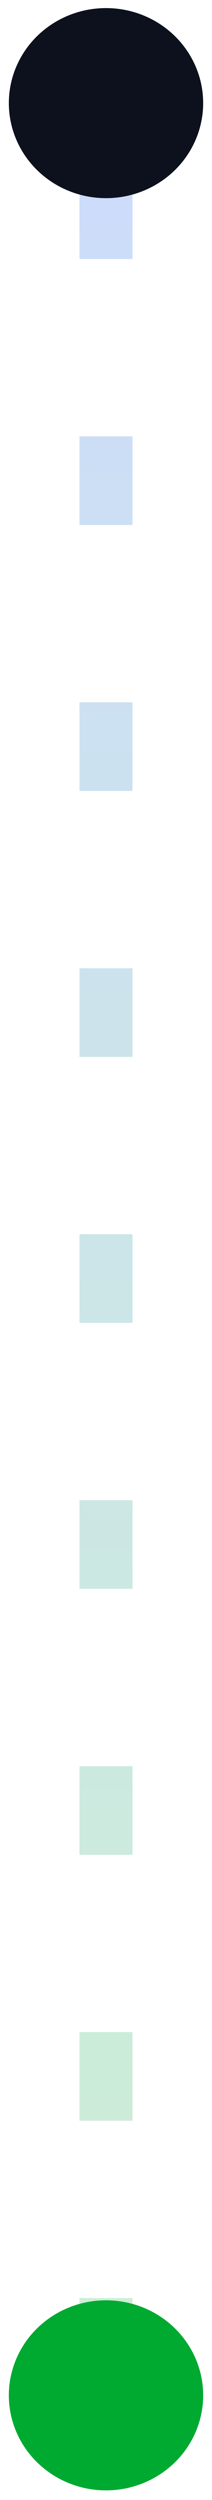
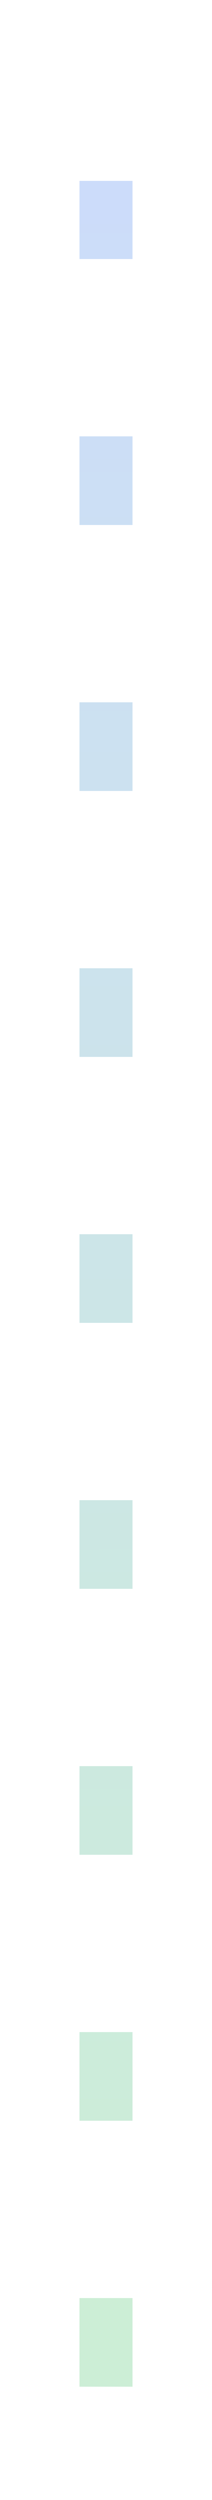
<svg xmlns="http://www.w3.org/2000/svg" width="12" height="141" viewBox="0 0 12 141" fill="none">
  <path opacity="0.2" d="M6 134.61L6 10.202" stroke="url(#paint0_linear_147_10782)" stroke-width="3" stroke-dasharray="5 10" />
-   <ellipse cx="5.36" cy="5.5" rx="5.36" ry="5.5" transform="matrix(0 -1 -1 0 11.5 11.176)" fill="#0C111D" />
-   <ellipse cx="5.36" cy="5.5" rx="5.36" ry="5.5" transform="matrix(0 -1 -1 0 11.5 140.457)" fill="#00AA30" />
  <defs>
    <linearGradient id="paint0_linear_147_10782" x1="4.501" y1="131.362" x2="4.289" y2="6.953" gradientUnits="userSpaceOnUse">
      <stop stop-color="#00AA30" />
      <stop offset="1" stop-color="#004EEC" />
    </linearGradient>
  </defs>
</svg>